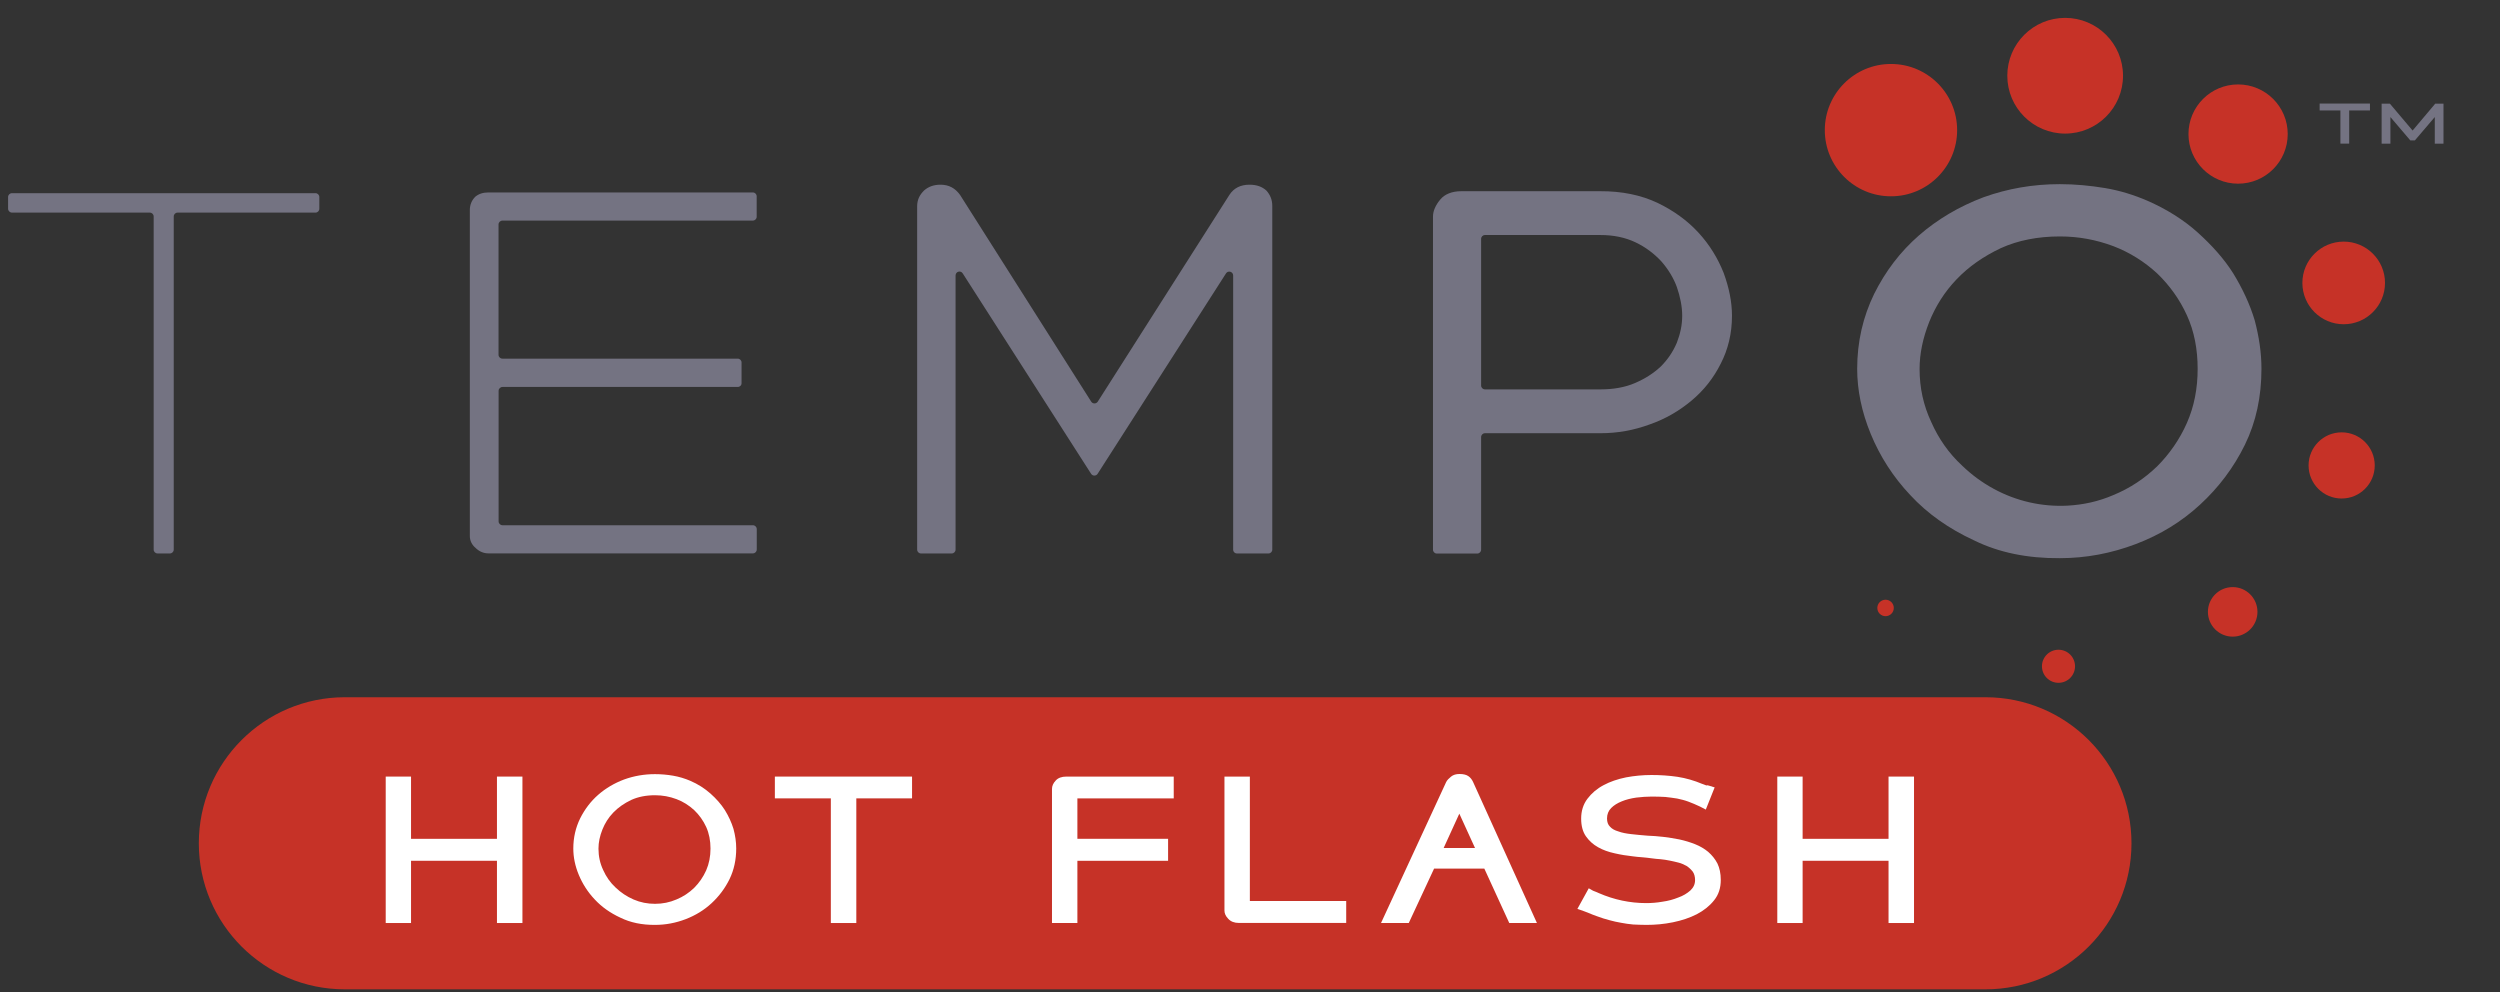
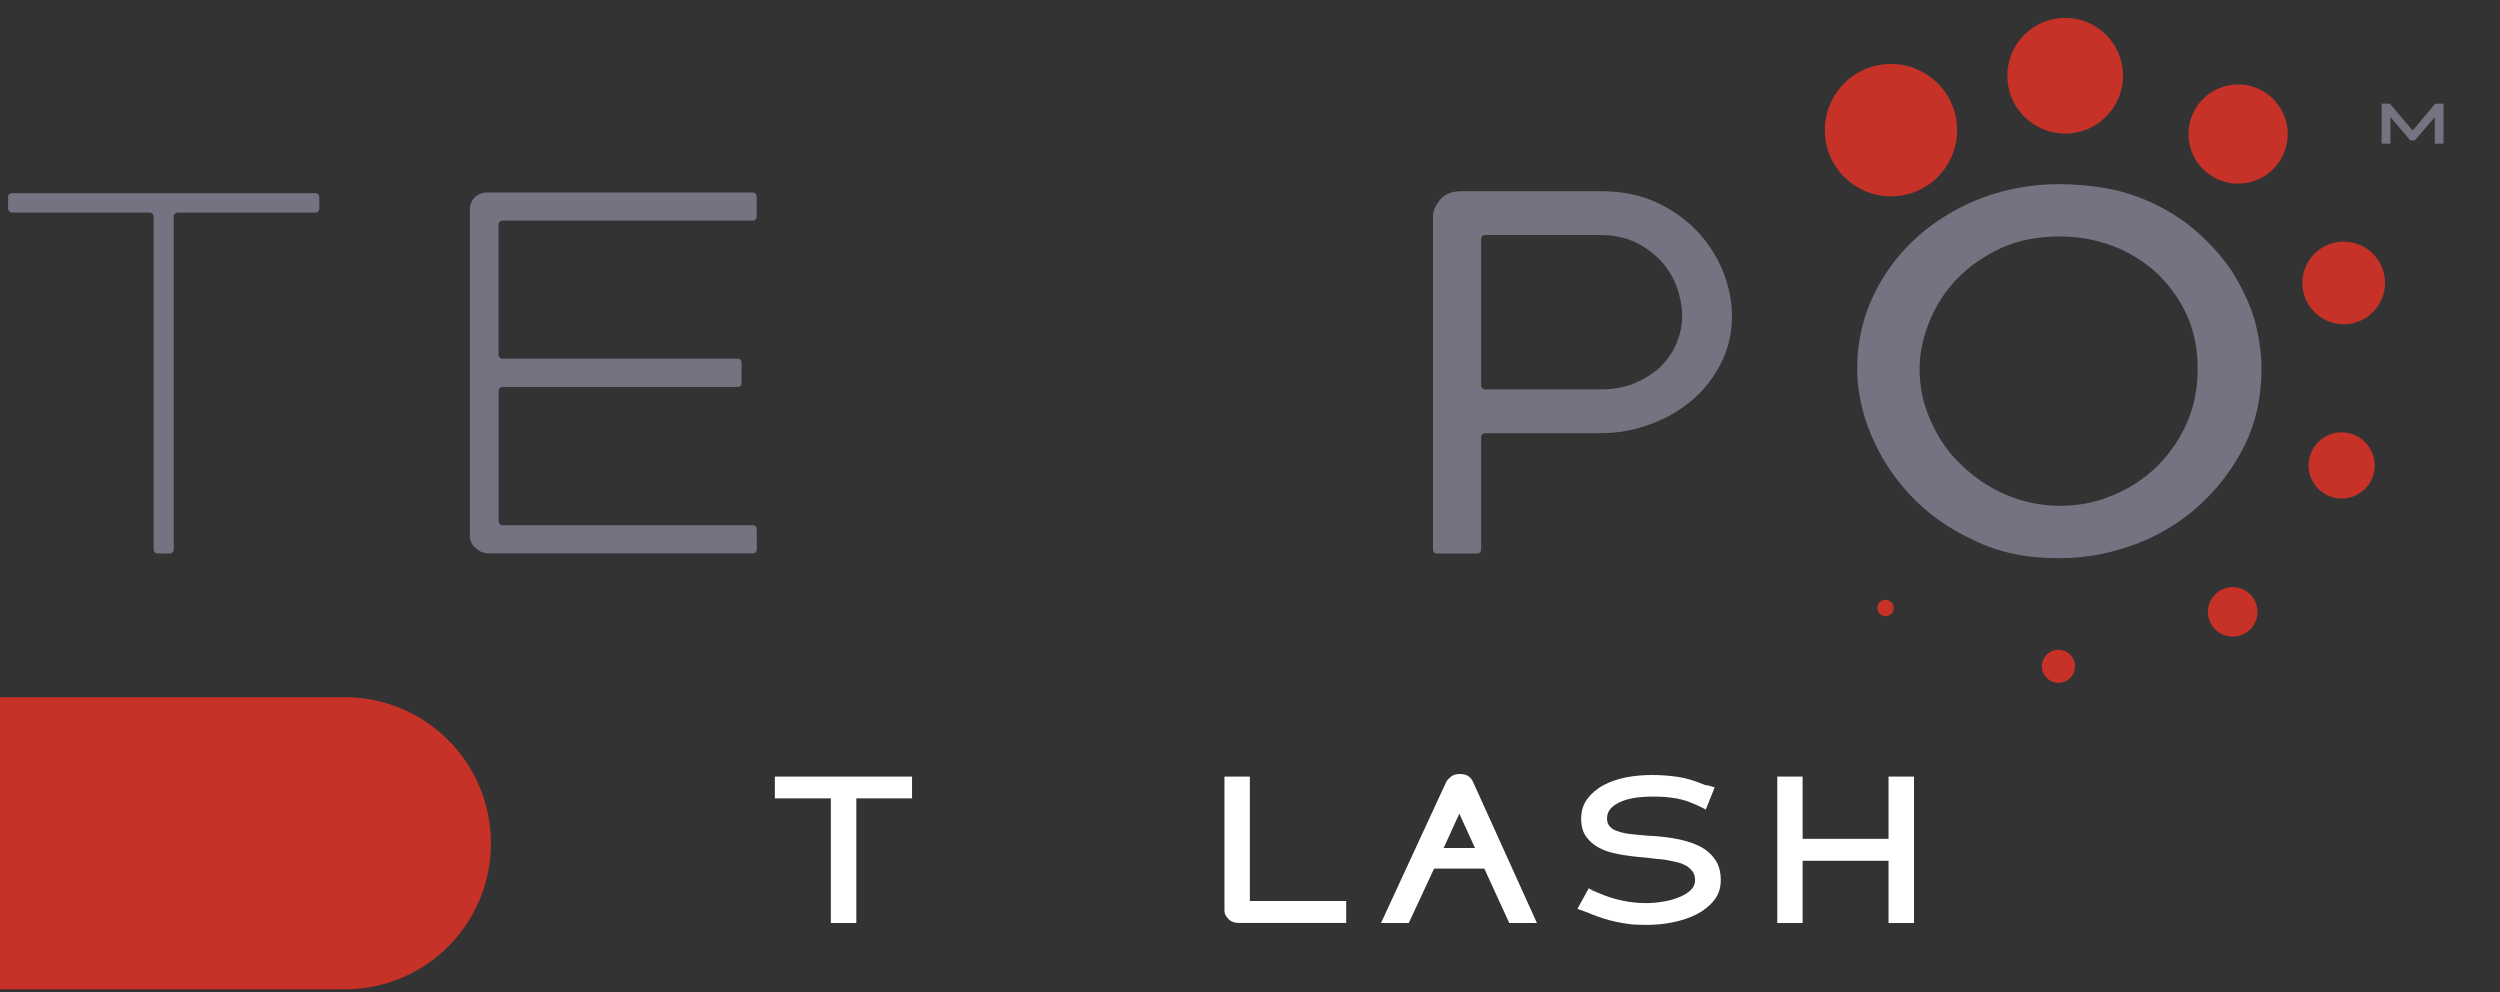
<svg xmlns="http://www.w3.org/2000/svg" width="3189" height="1266" xml:space="preserve" version="1.1">
  <rect width="100%" height="100%" fill="#333333" stroke="none" />
  <g>
    <title>Layer 1</title>
-     <path id="svg_1" fill="#C63227" d="m439.917,1262.002l2092.7,0c102.9,0 186.3,-83.4 186.3,-186.3l0,0c0,-102.9 -83.4,-186.3 -186.3,-186.3l-2092.7,0c-102.9,0 -186.3,83.4 -186.3,186.3l0,0c0,102.9 83.4,186.3 186.3,186.3z" class="st0" />
+     <path id="svg_1" fill="#C63227" d="m439.917,1262.002c102.9,0 186.3,-83.4 186.3,-186.3l0,0c0,-102.9 -83.4,-186.3 -186.3,-186.3l-2092.7,0c-102.9,0 -186.3,83.4 -186.3,186.3l0,0c0,102.9 83.4,186.3 186.3,186.3z" class="st0" />
    <g id="svg_2">
      <g id="svg_3">
        <path id="svg_4" fill="#747382" d="m221.617,276.102l0,425c0,2.7 -2.2,4.9 -5,4.9l-15.6,0c-2.7,0 -5,-2.2 -5,-4.9l0,-425c0,-2.7 -2.2,-4.9 -4.9,-4.9l-175.8,0c-2.7,0 -5,-2.2 -5,-4.9l0,-15c0,-2.7 2.2,-4.9 5,-4.9l387.1,0c2.7,0 4.9,2.2 4.9,4.9l0,15c0,2.7 -2.2,4.9 -4.9,4.9l-175.9,0c-2.7,0 -4.9,2.2 -4.9,4.9z" class="st1" />
        <path id="svg_5" fill="#747382" d="m941.117,493.602l-300.1,0c-2.7,0 -5,2.2 -5,4.9l0,166.6c0,2.7 2.2,4.9 5,4.9l319.4,0c2.7,0 4.9,2.2 4.9,4.9l0,26.1c0,2.7 -2.2,4.9 -4.9,4.9l-337.4,0c-6.2,0 -11.8,-2.5 -16.2,-6.8c-5,-4.3 -7.5,-9.3 -7.5,-15.5l0,-415.7c0,-6.8 2.5,-12.4 6.8,-16.8c4.3,-3.7 9.9,-5.6 16.8,-5.6l337.4,0c2.7,0 4.9,2.2 4.9,4.9l0,26.1c0,2.7 -2.2,4.9 -4.9,4.9l-319.4,0c-2.7,0 -5,2.2 -5,4.9l0,166.3c0,2.7 2.2,4.9 5,4.9l300.1,0c2.7,0 4.9,2.2 4.9,4.9l0,26.1c0.2,2.9 -2.1,5.1 -4.8,5.1z" class="st1" />
-         <path id="svg_6" fill="#747382" d="m1573.017,701.102l0,-349.7c0,-4.9 -6.5,-6.8 -9.1,-2.7l-163.8,255.7c-1.9,3 -6.4,3 -8.3,0l-163.8,-255.7c-2.7,-4.2 -9.1,-2.3 -9.1,2.7l0,349.7c0,2.7 -2.2,4.9 -4.9,4.9l-39.2,0c-2.7,0 -4.9,-2.2 -4.9,-4.9l0,-438.1c0,-8.1 3.1,-14.3 8.7,-19.9c5.6,-5 12.4,-7.5 21.1,-7.5c10.6,0 18.6,4.3 24.9,13l167.3,263.7c1.9,3.1 6.4,3.1 8.4,0l167.9,-263.7c5.6,-8.7 14.3,-13 25.5,-13c9.3,0 16.2,2.5 21.7,7.5c5,5.6 7.5,11.8 7.5,19.9l0,438.1c0,2.7 -2.2,4.9 -4.9,4.9l-39.8,0c-3,0.1 -5.2,-2.1 -5.2,-4.9z" class="st1" />
        <path id="svg_7" fill="#747382" d="m2114.217,258.702c20.5,9.9 37.9,22.4 52.2,37.9c14.3,15.5 24.9,32.9 32.3,51.6c6.8,18.6 10.6,36.7 10.6,54.7c0,22.4 -5,42.9 -14.3,60.9c-9.3,18.6 -21.7,34.2 -37.3,47.2c-15.5,13 -33.6,23.6 -53.4,30.4c-20.5,7.5 -41,11.2 -62.8,11.2l-147.3,0c-2.7,0 -4.9,2.2 -4.9,5l0,143.6c0,2.7 -2.2,4.9 -4.9,4.9l-51.6,0c-2.7,0 -4.9,-2.2 -4.9,-4.9l0,-425c0,-6.8 3.1,-14.3 9.3,-21.7c5.6,-6.8 14.9,-10.6 26.7,-10.6l177.7,0c27.2,-0.1 51.5,4.9 72.6,14.8zm-72.7,238c16.2,0 31.1,-2.5 44.1,-8.1c13,-5.6 23.6,-12.4 32.9,-21.1c8.7,-8.7 15.5,-18.6 20.5,-30.4c4.3,-11.2 6.8,-22.4 6.8,-34.2c0,-11.8 -2.5,-24.2 -6.8,-36.7c-4.3,-11.8 -11.2,-23 -19.9,-32.9c-9.3,-9.9 -19.9,-18 -32.9,-24.2c-13,-6.2 -28,-9.3 -44.7,-9.3l-147.3,0c-2.7,0 -4.9,2.2 -4.9,4.9l0,187.1c0,2.7 2.2,4.9 4.9,4.9l147.3,0z" class="st1" />
        <path id="svg_8" fill="#747382" d="m2518.117,689.302c-32.3,-14.9 -59.6,-34.2 -81.4,-57.8c-21.7,-23 -38.5,-49.1 -50.3,-77.7c-11.8,-28.6 -17.4,-56.5 -17.4,-83.3c0,-34.8 7.5,-66.5 21.7,-95.7c14.3,-28.6 32.9,-53.4 57.2,-74.6c23.6,-20.5 50.9,-36.7 82,-48.5c31.1,-11.2 63.4,-16.8 97.5,-16.8c19.9,0 39.1,1.9 57.8,5c18.6,3.1 36.7,8.7 54.1,16.2c24.2,10.6 46,24.2 64,40.4c18,16.2 33.6,33.5 45.4,52.2c11.8,19.3 21.1,39.1 27.3,59.6c5.6,21.1 8.7,41.6 8.7,62.1c0,35.4 -6.8,67.7 -21.1,96.9c-14.3,29.2 -33.6,54.7 -57.2,76.4c-23.6,21.8 -50.9,38.5 -82,50.3c-31.1,11.8 -63.4,18 -96.9,18c-41.1,0.3 -77.7,-7.1 -109.4,-22.7zm177.7,-57.8c21.1,-8.7 39.8,-21.1 55.9,-36.7c15.5,-15.5 28.6,-34.2 37.9,-55.3c9.3,-21.1 13.7,-44.1 13.7,-69c0,-24.8 -4.3,-47.8 -13.7,-68.3c-9.3,-20.5 -22.4,-38.5 -37.9,-53.4c-16.2,-14.9 -34.8,-26.7 -55.9,-34.8c-21.7,-8.1 -44.1,-12.4 -68.3,-12.4c-28,0 -53.4,5 -75.2,14.9c-22.4,10.6 -41,23.6 -56.5,39.8c-15.5,16.2 -26.7,34.2 -34.8,54.1c-8.1,20.5 -12.4,40.4 -12.4,60.3c0,24.2 5,46.6 14.9,67.7c9.3,21.1 22.4,39.8 39.1,55.3c12.3,11.9 25.6,21.7 40.5,29.8c28.7,15.7 61.5,23.2 94.2,21.5c20.4,-1.1 39.7,-5.4 58.5,-13.5z" class="st1" />
        <circle id="svg_9" fill="#C63227" r="73.8" cy="96.602" cx="2634.317" class="st0" />
        <circle id="svg_10" fill="#C63227" r="84.4" cy="166.002" cx="2412.117" class="st0" />
        <circle id="svg_11" fill="#C63227" r="10.5" cy="775.502" cx="2405.217" class="st0" />
        <circle id="svg_12" fill="#C63227" r="21.1" cy="849.902" cx="2625.817" class="st0" />
        <circle id="svg_13" fill="#C63227" r="31.6" cy="780.502" cx="2848.017" class="st0" />
        <circle id="svg_14" fill="#C63227" r="42.2" cy="593.702" cx="2987.017" class="st0" />
        <circle id="svg_15" fill="#C63227" r="52.7" cy="360.902" cx="2989.617" class="st0" />
        <circle id="svg_16" fill="#C63227" r="63.3" cy="171.002" cx="2854.917" class="st0" />
      </g>
      <g id="svg_17">
-         <path id="svg_18" fill="#747382" d="m2985.417,140.902l-26.5,0l0,-8.8l64.2,0l0,8.8l-26.5,0l0,42.3l-11.2,0l0,-42.3z" class="st1" />
        <path id="svg_19" fill="#747382" d="m3038.017,132.202l10.5,0l29,34.3l28.9,-34.3l10.5,0l0,51.1l-11.1,0l0,-34l-25.4,29.8l-5.8,0l-25.4,-29.8l0,34l-11.2,0l0,-51.1z" class="st1" />
      </g>
    </g>
-     <path id="svg_20" fill="#FFFFFF" d="m524.317,1177.402l-32.3,0l0,-186.8l32.3,0l0,79.4l109.6,0l0,-79.4l32.5,0l0,186.8l-32.5,0l0,-79.4l-109.6,0l0,79.4z" class="st2" />
-     <path id="svg_21" fill="#FFFFFF" d="m791.417,1170.602c-13,-6 -24,-13.8 -32.8,-23.3c-8.8,-9.3 -15.5,-19.8 -20.3,-31.3c-4.8,-11.5 -7,-22.8 -7,-33.6c0,-14 3,-26.8 8.8,-38.6c5.8,-11.5 13.3,-21.5 23,-30c9.5,-8.3 20.5,-14.8 33,-19.5c12.5,-4.5 25.5,-6.8 39.3,-6.8c8,0 15.8,0.7 23.3,2c7.5,1.3 14.8,3.5 21.8,6.5c9.8,4.2 18.5,9.8 25.8,16.3c7.3,6.5 13.5,13.5 18.3,21c4.8,7.8 8.5,15.8 11,24c2.3,8.5 3.5,16.8 3.5,25c0,14.3 -2.8,27.3 -8.5,39.1c-5.8,11.8 -13.5,22 -23,30.8c-9.5,8.8 -20.5,15.5 -33,20.3c-12.5,4.8 -25.5,7.3 -39.1,7.3c-16.6,0.1 -31.3,-2.9 -44.1,-9.2zm71.6,-23.3c8.5,-3.5 16,-8.5 22.5,-14.8c6.3,-6.3 11.5,-13.8 15.3,-22.3c3.7,-8.5 5.5,-17.8 5.5,-27.8s-1.8,-19.3 -5.5,-27.5c-3.8,-8.3 -9,-15.5 -15.3,-21.5c-6.5,-6 -14,-10.8 -22.5,-14c-8.8,-3.3 -17.8,-5 -27.5,-5c-11.3,0 -21.6,2 -30.3,6c-9,4.3 -16.5,9.5 -22.8,16c-6.3,6.5 -10.8,13.8 -14,21.8c-3.3,8.3 -5,16.3 -5,24.3c0,9.8 2,18.8 6,27.3c3.8,8.5 9,16 15.8,22.3c6.8,6.5 14.3,11.5 23,15.3c8.8,3.8 17.8,5.5 27.3,5.5c9.7,0 18.7,-1.8 27.5,-5.6z" class="st2" />
    <path id="svg_22" fill="#FFFFFF" d="m988.417,1018.402l0,-27.8l175,0l0,27.8l-71.1,0l0,159l-32.5,0l0,-159l-71.4,0z" class="st2" />
-     <path id="svg_23" fill="#FFFFFF" d="m1374.217,1177.402l-32.3,0l0,-171c0,-3.8 1.5,-7.3 4.8,-10.8c3,-3.3 7.5,-5 13.5,-5l137,0l0,27.8l-122.9,0l0,51.6l115.7,0l0,28l-115.7,0l0,79.4l-0.1,0z" class="st2" />
    <path id="svg_24" fill="#FFFFFF" d="m1594.317,990.602l0,158.7l122.9,0l0,28l-137,0c-5.8,0 -10.3,-1.8 -13.5,-5.3c-3.2,-3.3 -4.8,-6.8 -4.8,-10.3l0,-171.1l32.4,0z" class="st2" />
    <path id="svg_25" fill="#FFFFFF" d="m1761.617,1177.402l83.1,-179.8c1.2,-2.5 3.5,-4.7 6.3,-7c2.8,-2.3 6.5,-3.3 10.8,-3.3c5,0 8.8,1 11.3,2.8c2.5,1.7 4.5,4.2 6,7.5l81.4,179.8l-35.3,0l-31.8,-69.4l-64.1,0l-32.3,69.4l-35.4,0zm119.9,-95.7l-20,-43.8l-20,43.8l40,0z" class="st2" />
    <path id="svg_26" fill="#FFFFFF" d="m2177.717,1001.602l2.7,0.7c-0.2,0 -0.2,0 -0.5,-0.2c0.2,0 0.5,0.2 1.3,0.5c1.2,0.2 2.2,0.5 2.7,0.8l3.3,1l-11.3,28.3l-7.3,-3.8c-5.3,-2.5 -10,-4.5 -14.8,-6.3c-4.8,-1.8 -9.8,-3 -14.5,-4c-4.8,-0.7 -9.8,-1.5 -15,-2c-5.3,-0.3 -11,-0.5 -17.3,-0.5c-6.5,0 -13,0.5 -19.8,1.3c-6.8,1 -13,2.5 -18.5,4.8c-5.5,2.2 -10,5 -13.5,8.5c-3.5,3.5 -5.3,8 -5.3,13.3c0,4.5 1.2,8 3.8,10.5c2.5,2.8 6,4.7 10.5,6c4.8,1.8 10.3,2.8 16.5,3.5c6.3,0.8 13.3,1.3 21,2c6.3,0.2 12.8,0.7 19.8,1.5c6.8,0.7 13.8,2 20.8,3.3c6.8,1.5 13.5,3.5 19.8,6c6.3,2.5 12,5.8 16.8,9.8c4.8,4.2 8.8,9 11.8,14.8c2.8,5.8 4.3,12.8 4.3,21c0,10.3 -2.7,18.8 -8.5,26c-5.8,7.3 -13,13 -22.1,17.8c-9.2,4.7 -19.3,8 -30.5,10.3c-11.3,2.3 -22.5,3.3 -33.8,3.3c-6,0 -11.5,-0.3 -16.8,-0.5c-5.3,-0.5 -10.5,-1.2 -15.5,-2.2c-5,-0.8 -10,-2 -14.8,-3.3c-5,-1.2 -10.3,-3 -15.8,-5c-3.8,-1.2 -7.3,-2.8 -10.8,-4.2c-3.5,-1.3 -7,-2.8 -10.8,-4l-3.5,-1.2l14.5,-26.3l4,2.3c1,0.7 2.3,1.2 4,1.8c0.7,0.2 1.8,0.7 2.5,1c0.7,0.2 1.5,0.7 2.2,1c19.5,8.5 39.8,12.8 60.6,12.8c6.5,0 13.5,-0.5 20.8,-1.8c7.3,-1 13.8,-2.8 20,-5.3c6.3,-2.2 11.3,-5.3 15.5,-9c4,-3.8 6,-8 6,-13.3c0,-4.2 -1,-8 -3,-10.8c-2.3,-2.8 -4.8,-5.3 -8,-7.3c-3.3,-1.7 -6.5,-3.3 -10.3,-4.2c-3.8,-1 -7.5,-1.8 -11,-2.5c-3.8,-0.7 -7.8,-1.5 -11.8,-1.8c-4,-0.2 -8,-0.7 -11.8,-1.2c-3.8,-0.5 -7.8,-1 -11.8,-1.3c-4,-0.2 -8,-0.7 -12,-1.2c-7.5,-0.8 -15,-2 -22.8,-3.8c-7.8,-1.7 -15,-4.2 -21.3,-7.8c-6.3,-3.5 -11.5,-8.3 -15.5,-14c-4,-5.8 -6,-13.3 -6,-22.5c0,-9.8 2.7,-18.3 8,-25.3c5.3,-7 12,-12.8 20.5,-17.3c8.3,-4.5 18,-7.8 28.8,-10c10.8,-2 21.5,-3 32.5,-3c11,0 22,0.7 33,2.3c11,1.7 21.5,4.8 31.5,9c0.7,0.2 1.2,0.5 2,0.7c0.5,0.3 1.2,0.5 2,0.8l1.5,0.5l1,0l0,-0.3z" class="st2" />
    <path id="svg_27" fill="#FFFFFF" d="m2299.417,1177.402l-32.3,0l0,-186.8l32.3,0l0,79.4l109.6,0l0,-79.4l32.5,0l0,186.8l-32.5,0l0,-79.4l-109.6,0l0,79.4z" class="st2" />
  </g>
</svg>